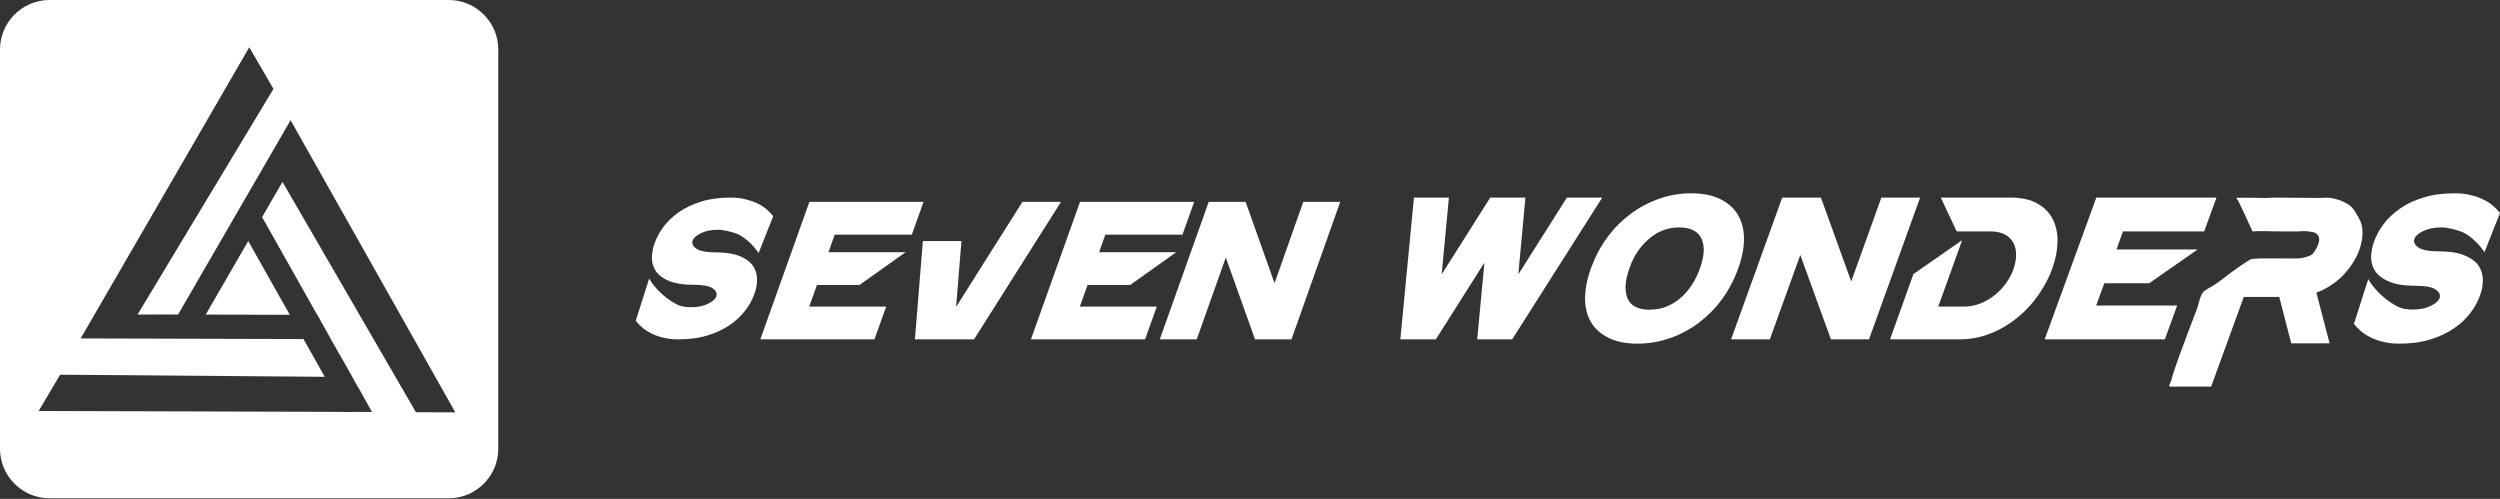
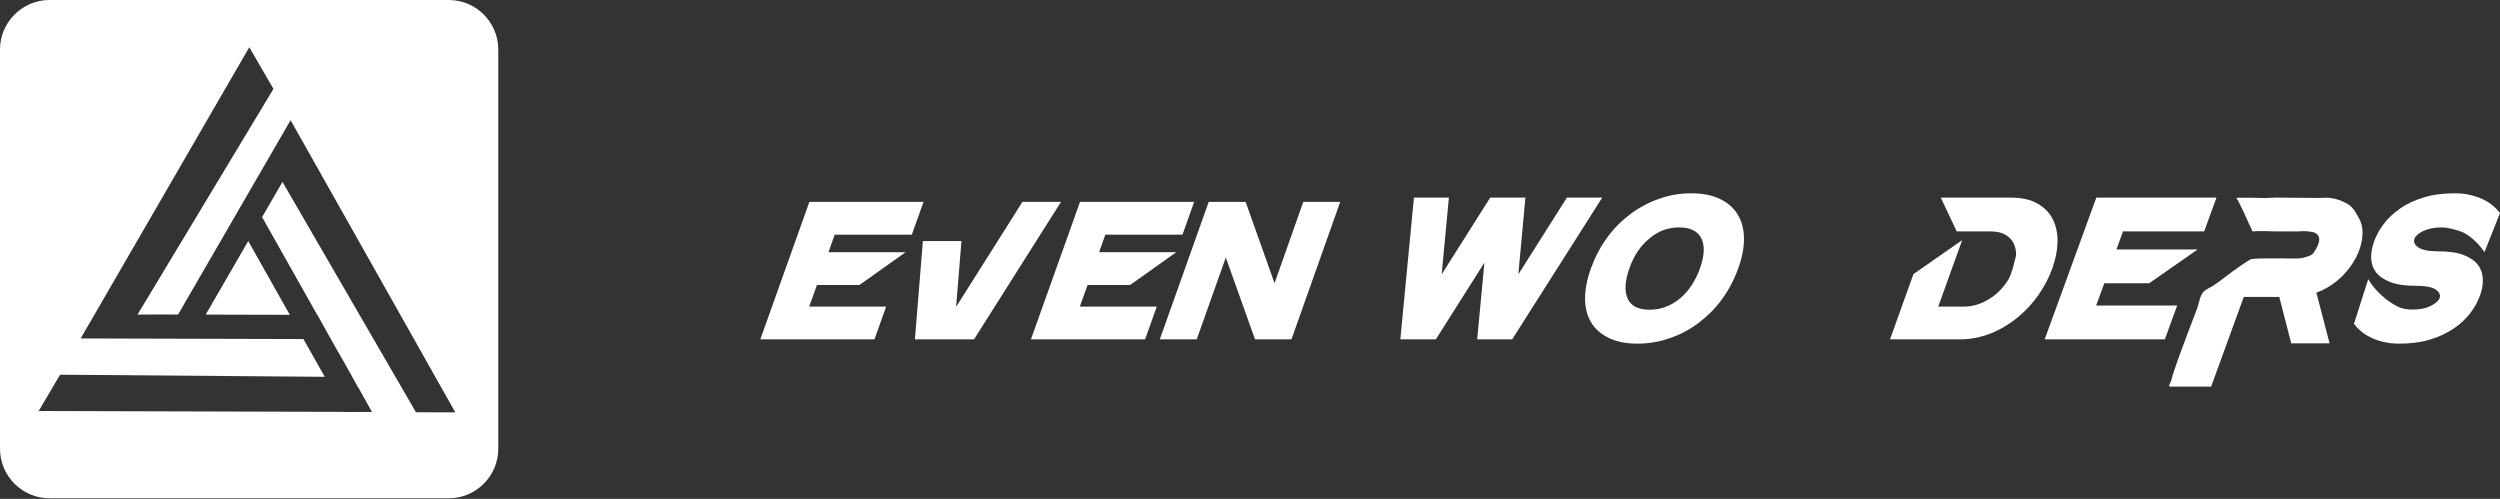
<svg xmlns="http://www.w3.org/2000/svg" width="446px" height="89px" viewBox="0 0 446 89" version="1.1">
  <rect x="0" y="0" width="446" height="89" fill="#333333" stroke="none" />
  <title>编组备份</title>
  <g id="页面-1" stroke="none" stroke-width="1" fill="none" fill-rule="evenodd">
    <g id="编组备份" transform="translate(0, 0)" fill="#FFFFFF">
      <path d="M80.065,0 C84.921,0 88.893,3.973 88.893,8.828 L88.893,80.065 C88.893,84.921 84.921,88.893 80.065,88.893 L8.828,88.893 C3.973,88.893 0,84.921 0,80.065 L0,8.828 C0,3.973 3.973,0 8.828,0 L80.065,0 Z M44.473,8.43 L14.394,60.376 L54.138,60.488 L55.516,62.931 L57.937,67.223 L10.721,66.848 L6.897,73.321 L61.46,73.478 L61.47,73.497 L66.36,73.49 L63.961,69.196 L63.938,69.196 C63.938,69.196 63.72,68.808 63.477,68.378 L63.294,68.053 C63.051,67.623 62.833,67.236 62.833,67.236 L62.858,67.236 C62.858,67.236 60.425,62.947 60.425,62.947 L60.412,62.947 C60.412,62.947 60.4,62.927 60.379,62.889 L60.289,62.729 C59.925,62.083 58.878,60.225 58.878,60.225 L56.622,56.174 L56.593,56.174 C56.593,56.174 46.758,38.733 46.758,38.733 L48.178,36.276 L50.393,32.451 L74.208,73.548 L81.23,73.567 L51.841,21.445 L31.769,56.11 L28.964,56.103 L24.533,56.121 L48.785,15.857 L44.473,8.43 Z M45.703,40.552 L44.292,43.018 L51.701,56.161 L36.699,56.123 L45.703,40.552 Z" id="形状结合" />
      <path d="M432.311,41.219 C433.149,40.799 434.249,40.57 435.539,40.57 C436.671,40.57 438.189,40.99 439.06,41.311 C441.096,42.086 442.935,44.452 443.224,44.997 L446,38.007 C445.679,37.587 445.287,37.167 444.802,36.748 C444.318,36.328 443.736,35.94 443.061,35.613 C442.413,35.292 441.64,34.997 440.769,34.806 C439.899,34.577 438.962,34.485 437.961,34.485 C435.892,34.485 434.02,34.714 432.403,35.226 C430.754,35.712 429.366,36.36 428.174,37.2 C426.977,38.04 426.008,38.945 425.235,39.981 C424.462,41.017 423.913,42.053 423.526,43.089 C423.173,44.092 423.009,45.063 423.009,46.001 C423.042,46.939 423.298,47.778 423.847,48.525 C424.397,49.266 425.235,49.85 426.367,50.302 C427.499,50.755 429.018,50.984 430.923,50.984 C432.697,50.984 433.895,51.213 434.543,51.665 C435.19,52.118 435.413,52.636 435.223,53.187 C435.027,53.705 434.483,54.157 433.639,54.577 C432.801,54.997 431.702,55.226 430.411,55.226 C429.279,55.226 428.408,55.03 427.761,54.708 C424.435,52.996 422.786,50.341 422.498,49.79 L419.945,57.783 C420.266,58.203 420.658,58.623 421.143,59.043 C421.627,59.463 422.209,59.85 422.884,60.177 C423.532,60.499 424.305,60.793 425.176,60.984 C426.046,61.213 426.983,61.306 427.984,61.306 C430.053,61.306 431.925,61.077 433.541,60.564 C435.191,60.079 436.578,59.397 437.77,58.591 C438.968,57.783 439.937,56.846 440.709,55.842 C441.483,54.839 442.032,53.803 442.419,52.767 C442.805,51.731 442.968,50.761 442.936,49.823 C442.903,48.885 442.648,48.045 442.098,47.298 C441.548,46.557 440.709,45.973 439.578,45.52 C438.446,45.068 436.927,44.839 435.054,44.839 C433.313,44.839 432.115,44.61 431.408,44.125 C430.76,43.672 430.537,43.154 430.728,42.603 C430.924,42.085 431.441,41.633 432.311,41.213 L432.311,41.219 Z" id="Fill-3" />
      <polygon id="Fill-4" points="279.534 35.251 270.87 48.943 272.129 35.316 272.162 35.251 265.857 35.251 257.194 48.943 258.485 35.251 252.246 35.251 249.821 60.54 256.158 60.54 256.191 60.48 264.822 46.847 263.531 60.54 269.77 60.54 285.838 35.251" />
      <path d="M311.125,42.386 C311.093,40.764 310.681,39.339 309.947,38.176 C309.218,37.007 308.136,36.101 306.77,35.457 C305.403,34.812 303.716,34.485 301.718,34.485 C299.719,34.485 297.839,34.807 295.996,35.457 C294.153,36.106 292.433,37.013 290.879,38.176 C289.32,39.344 287.922,40.737 286.716,42.386 C285.511,44.035 284.557,45.853 283.823,47.863 C283.095,49.905 282.773,51.718 282.773,53.372 C282.805,55.026 283.186,56.452 283.92,57.615 C284.648,58.783 285.73,59.69 287.097,60.334 C288.463,60.984 290.15,61.306 292.116,61.306 C294.083,61.306 296.028,60.984 297.871,60.334 C299.714,59.717 301.433,58.81 303.019,57.615 C304.61,56.413 306.008,55.021 307.214,53.372 C308.419,51.717 309.373,49.905 310.107,47.863 C310.836,45.853 311.157,44.04 311.125,42.386 L311.125,42.386 Z M303.941,44.914 C303.877,45.821 303.657,46.792 303.271,47.895 C302.859,48.998 302.382,50.003 301.776,50.909 C301.171,51.816 300.475,52.597 299.708,53.241 C298.942,53.885 298.117,54.377 297.196,54.732 C296.274,55.087 295.321,55.251 294.271,55.251 C292.235,55.251 290.933,54.568 290.359,53.241 C289.786,51.914 289.883,50.129 290.676,47.895 C291.436,45.695 292.615,43.909 294.174,42.615 C295.733,41.256 297.512,40.573 299.548,40.573 C300.598,40.573 301.423,40.737 302.092,41.092 C302.762,41.414 303.239,41.933 303.555,42.583 C303.839,43.233 304,44.008 303.935,44.914 L303.941,44.914 Z" id="Fill-5" />
-       <polygon id="Fill-6" points="335.635 35.251 330.259 50.206 324.852 35.251 317.945 35.251 308.828 60.54 315.735 60.54 321.175 45.486 326.615 60.474 326.582 60.54 333.429 60.54 342.546 35.251" />
-       <path d="M367.066,43.249 C367.098,41.766 366.84,40.413 366.271,39.217 C365.697,38.022 364.774,37.055 363.534,36.349 C362.294,35.61 360.667,35.251 358.66,35.251 L346.238,35.251 L349.073,41.283 L355.09,41.282 C356.175,41.282 357.066,41.478 357.731,41.864 C358.402,42.25 358.912,42.766 359.229,43.38 C359.546,44.026 359.674,44.733 359.674,45.542 C359.674,46.352 359.481,47.189 359.197,48.025 C358.912,48.83 358.493,49.639 357.924,50.443 C357.35,51.248 356.684,51.992 355.917,52.606 C355.155,53.22 354.29,53.736 353.335,54.122 C352.379,54.508 351.359,54.703 350.275,54.703 L345.782,54.703 L350.049,42.842 L341.353,48.9 L337.182,60.539 L337.182,60.54 C337.182,60.54 349.604,60.54 349.604,60.54 C351.579,60.54 353.491,60.154 355.24,59.442 C356.99,58.73 358.585,57.763 360.018,56.573 C361.451,55.383 362.659,54.057 363.711,52.541 C364.763,51.025 365.558,49.476 366.132,47.901 C366.707,46.287 367.023,44.744 367.055,43.26 L367.066,43.249 Z" id="Fill-7" />
+       <path d="M367.066,43.249 C367.098,41.766 366.84,40.413 366.271,39.217 C365.697,38.022 364.774,37.055 363.534,36.349 C362.294,35.61 360.667,35.251 358.66,35.251 L346.238,35.251 L349.073,41.283 L355.09,41.282 C356.175,41.282 357.066,41.478 357.731,41.864 C358.402,42.25 358.912,42.766 359.229,43.38 C359.546,44.026 359.674,44.733 359.674,45.542 C358.912,48.83 358.493,49.639 357.924,50.443 C357.35,51.248 356.684,51.992 355.917,52.606 C355.155,53.22 354.29,53.736 353.335,54.122 C352.379,54.508 351.359,54.703 350.275,54.703 L345.782,54.703 L350.049,42.842 L341.353,48.9 L337.182,60.539 L337.182,60.54 C337.182,60.54 349.604,60.54 349.604,60.54 C351.579,60.54 353.491,60.154 355.24,59.442 C356.99,58.73 358.585,57.763 360.018,56.573 C361.451,55.383 362.659,54.057 363.711,52.541 C364.763,51.025 365.558,49.476 366.132,47.901 C366.707,46.287 367.023,44.744 367.055,43.26 L367.066,43.249 Z" id="Fill-7" />
      <polygon id="Fill-8" points="373.952 54.51 375.407 50.54 383.396 50.54 392.06 44.505 377.576 44.505 378.742 41.281 393.226 41.281 395.423 35.251 373.985 35.251 364.77 60.54 386.208 60.54 388.409 54.51" />
      <path d="M387.061,68.969 C387.061,68.969 394.439,68.969 394.439,68.969 L394.439,68.969 C394.439,68.969 394.466,68.969 394.466,68.969 L400.289,52.977 L406.621,52.977 L408.755,61.246 L415.596,61.246 L413.242,52.209 C414.197,51.858 415.087,51.41 415.88,50.865 C416.706,50.319 417.44,49.709 418.073,49.039 C418.711,48.364 419.279,47.629 419.757,46.889 C420.234,46.15 420.614,45.383 420.904,44.583 C421.285,43.525 421.478,42.498 421.478,41.505 C421.478,40.511 421.253,39.614 420.775,38.815 C420.303,38.081 420.114,37.619 419.965,37.455 C419.107,36.506 419.345,36.696 418.521,36.227 C418.308,36.106 417.554,35.72 416.621,35.483 C415.922,35.305 415.21,35.236 414.67,35.285 C414.321,35.318 413.536,35.321 412.804,35.314 C411.616,35.304 410.212,35.267 409.53,35.285 C408.804,35.304 405.843,35.2 405.007,35.285 C404.207,35.366 403.167,35.301 402.148,35.285 C400.86,35.264 399.615,35.277 399.042,35.285 C398.835,35.287 399.196,35.627 399.328,35.891 C400.785,38.808 400.867,39.257 401.712,40.959 C401.763,41.061 401.748,41.289 401.872,41.28 C403.575,41.152 404.954,41.29 406.395,41.28 C406.776,41.277 407.502,41.29 407.836,41.28 C408.828,41.25 409.442,41.321 409.947,41.28 C410.771,41.214 411.452,41.212 411.994,41.311 C412.429,41.39 412.778,41.4 413.045,41.556 C414.149,42.202 413.879,43.471 412.725,45.127 C412.344,45.672 411.122,45.96 410.301,46.083 C409.516,46.201 402.084,45.928 401.477,46.284 C399.331,47.542 397.205,49.262 395.435,50.565 C394.534,51.228 393.549,51.549 393.053,52.114 C392.45,52.802 392.25,54.293 391.991,54.97 C389.403,61.743 387.776,66.055 387.352,67.863 C387.24,68.34 386.834,68.724 387.061,68.969" id="Fill-9" />
-       <path d="M134.265,47.338 C133.748,46.638 132.959,46.088 131.893,45.662 C130.828,45.235 129.398,45.019 127.636,45.019 C125.997,45.019 124.809,44.777 124.204,44.346 C123.6,43.914 123.385,43.43 123.564,42.911 C123.748,42.423 124.235,41.996 125.055,41.6 C125.844,41.204 126.878,40.988 128.092,40.988 C129.158,40.988 130.587,41.384 131.407,41.687 C133.322,42.417 135.054,44.649 135.326,45.163 L137.938,38.572 C137.636,38.176 137.267,37.78 136.811,37.384 C136.355,36.988 135.807,36.623 135.172,36.315 C134.562,36.012 133.835,35.765 133.015,35.554 C132.196,35.338 131.315,35.251 130.372,35.251 C128.425,35.251 126.663,35.467 125.142,35.95 C123.589,36.408 122.283,37.05 121.161,37.811 C120.034,38.603 119.122,39.456 118.395,40.433 C117.667,41.41 117.15,42.386 116.787,43.363 C116.453,44.309 116.3,45.224 116.3,46.109 C116.33,46.993 116.571,47.785 117.089,48.489 C117.606,49.188 118.395,49.738 119.46,50.165 C120.526,50.592 121.955,50.808 123.748,50.808 C125.418,50.808 126.545,51.023 127.155,51.45 C127.765,51.877 127.974,52.365 127.795,52.884 C127.611,53.373 127.098,53.8 126.304,54.195 C125.51,54.591 124.481,54.807 123.267,54.807 C122.201,54.807 121.381,54.622 120.772,54.319 C117.642,52.704 116.09,50.201 115.818,49.682 L113.416,57.218 C113.718,57.614 114.087,58.01 114.543,58.406 C114.999,58.802 115.578,59.167 116.182,59.475 C116.787,59.784 117.519,60.056 118.339,60.236 C119.158,60.452 120.039,60.54 120.982,60.54 C122.929,60.54 124.691,60.324 126.213,59.84 C127.765,59.383 129.071,58.74 130.193,57.979 C131.32,57.218 132.231,56.334 132.959,55.388 C133.687,54.442 134.204,53.466 134.568,52.489 C134.931,51.512 135.085,50.597 135.054,49.712 C135.024,48.828 134.783,48.036 134.265,47.332 L134.265,47.338 Z" id="Fill-10" />
      <polygon id="Fill-11" points="162.668 41.865 164.759 36.017 144.394 36.017 135.639 60.54 156.005 60.54 158.092 54.692 144.363 54.692 145.745 50.843 153.329 50.843 161.56 44.991 147.8 44.991 148.908 41.865" />
      <polygon id="Fill-12" points="182.399 36.017 170.57 54.748 171.523 43.002 164.64 43.002 163.227 60.508 163.227 60.54 173.766 60.54 189.282 36.017" />
      <polygon id="Fill-13" points="194.025 50.843 201.61 50.843 209.843 44.991 196.08 44.991 197.189 41.865 210.951 41.865 213.038 36.017 192.673 36.017 183.918 60.54 204.282 60.54 206.374 54.692 192.642 54.692" />
      <polygon id="Fill-14" points="227.379 50.52 222.221 36.017 215.634 36.017 206.907 60.54 213.495 60.54 218.683 45.942 223.872 60.476 223.841 60.54 230.397 60.54 239.093 36.017 232.505 36.017" />
    </g>
  </g>
</svg>